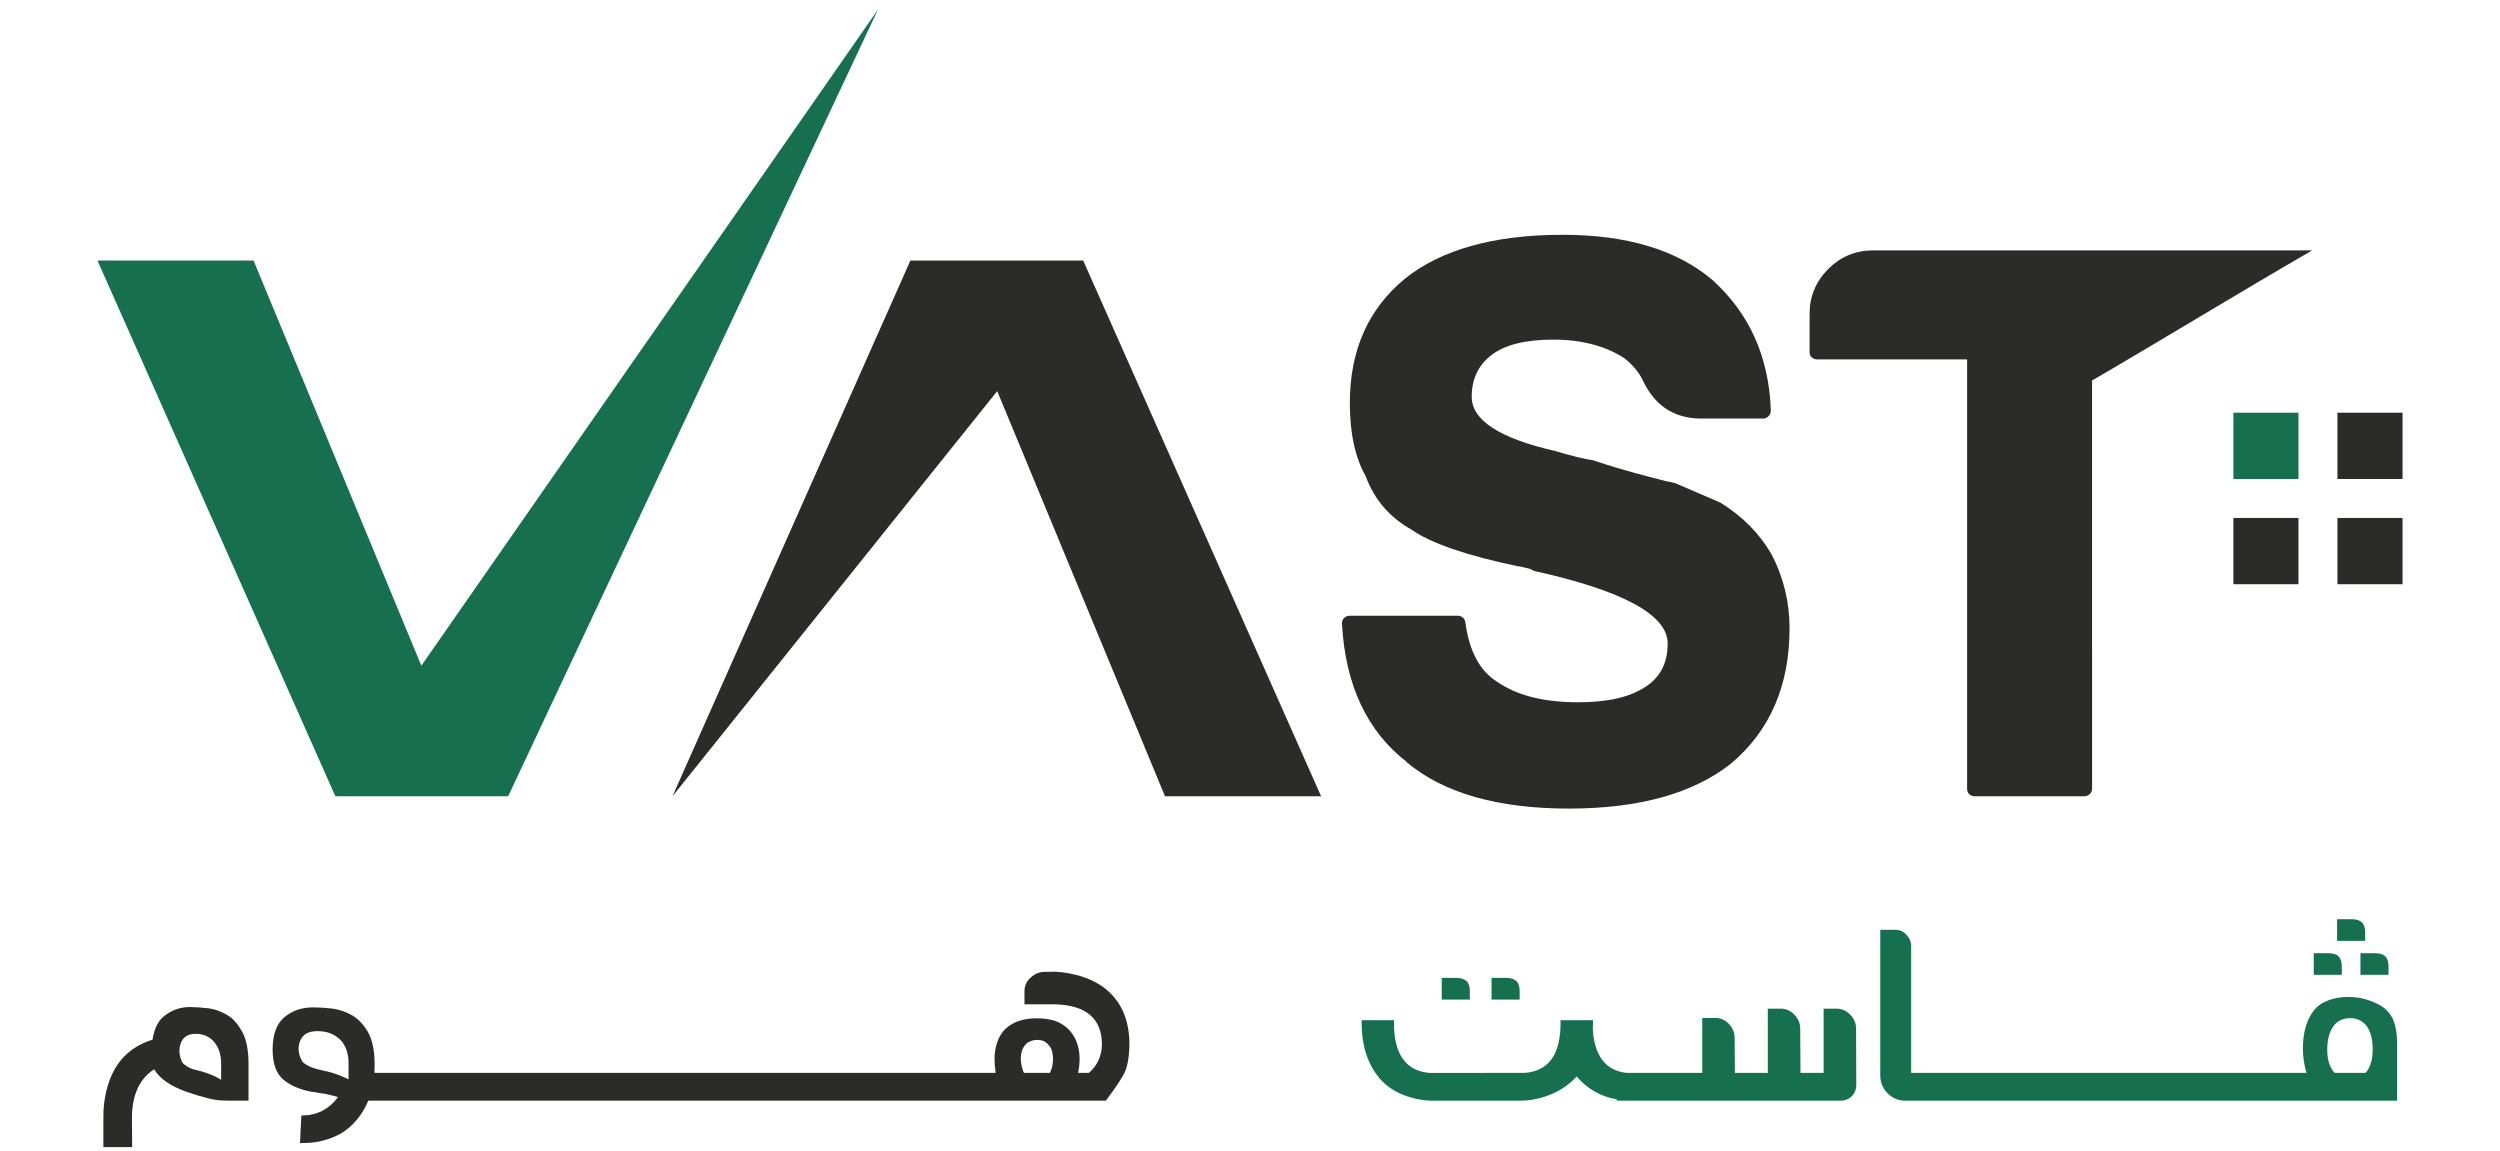
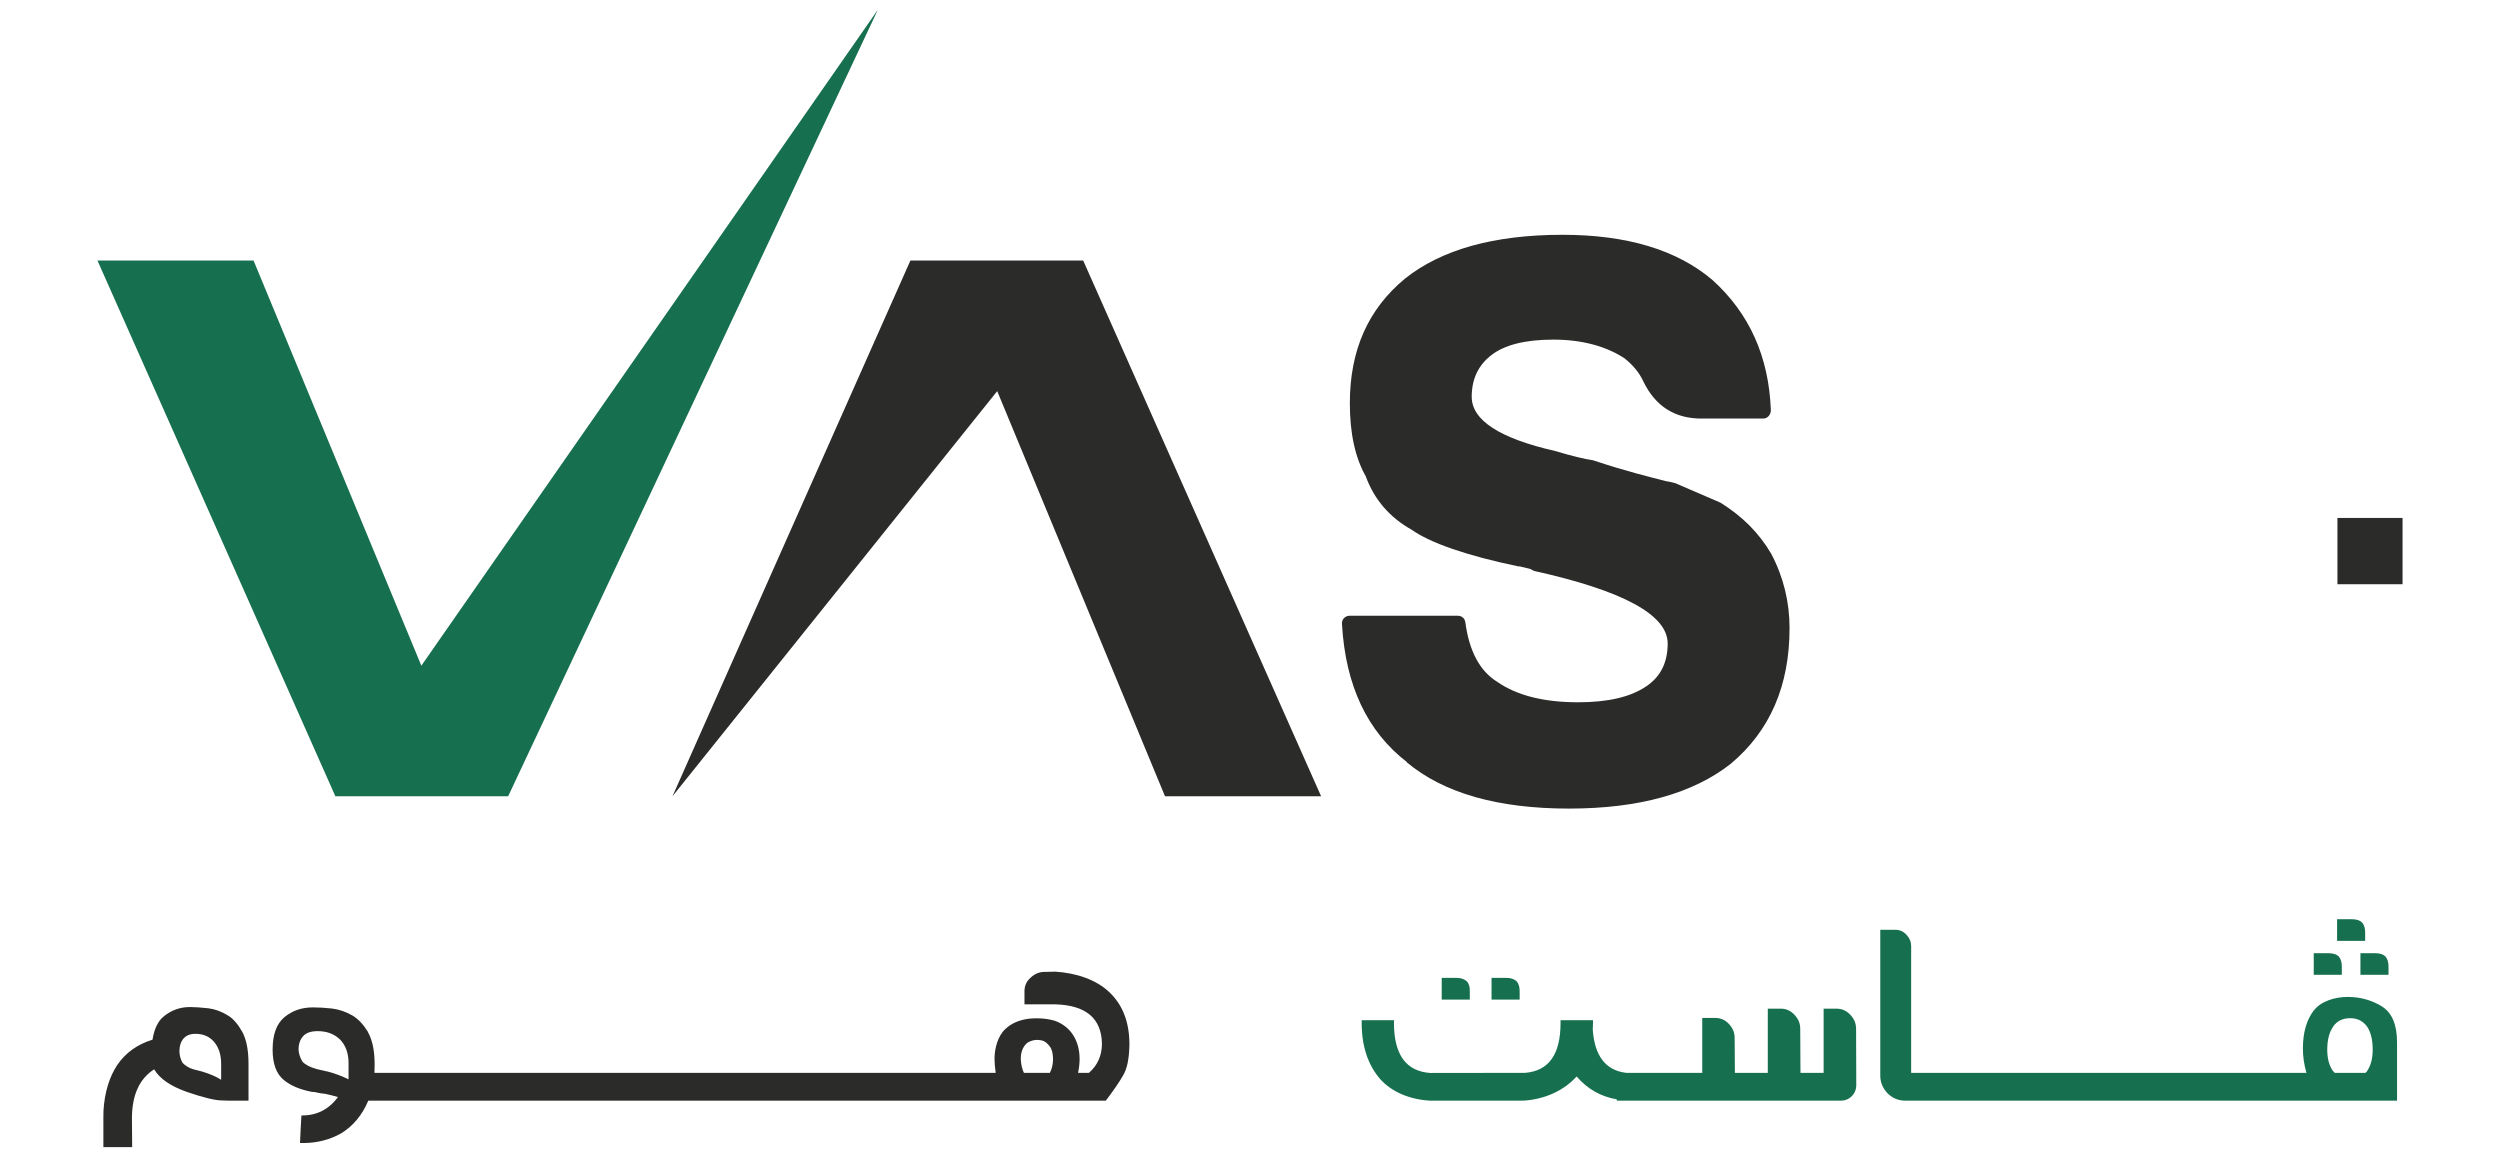
<svg xmlns="http://www.w3.org/2000/svg" xml:space="preserve" width="38.608mm" height="17.78mm" version="1.1" style="shape-rendering:geometricPrecision; text-rendering:geometricPrecision; image-rendering:optimizeQuality; fill-rule:evenodd; clip-rule:evenodd" viewBox="0 0 3860.78 1777.98">
  <defs>
    <style type="text/css">
   
    .fil0 {fill:none}
    .fil3 {fill:#2B2B2A}
    .fil1 {fill:#2B2B2A}
    .fil2 {fill:#167050}
   
  </style>
  </defs>
  <g id="Layer_x0020_1">
    <rect class="fil0" x="-0" y="-0.01" width="3860.78" height="1778.01" />
    <g id="_105553164681728">
      <g>
        <polygon class="fil1" points="3609.74,902.24 3710.28,902.24 3710.28,799.87 3609.74,799.87 " />
-         <polygon class="fil1" points="3449.05,799.87 3449.05,902.24 3549.58,902.24 3549.58,799.87 " />
-         <polygon class="fil2" points="3549.58,637.34 3449.05,637.34 3449.05,739.71 3549.58,739.71 " />
-         <polygon class="fil1" points="3710.28,637.34 3609.74,637.34 3609.74,739.71 3710.28,739.71 " />
        <path class="fil1" d="M2084.57 950.89c-7.32,0 -12.75,5.44 -12.13,12.97 5.44,94.94 39.11,165.84 100.38,213.1l-0.62 0c57.1,47.9 140.96,71.74 250.75,71.74 108.34,0 191.78,-23.43 249.92,-69.23 60.65,-50.82 90.76,-120.67 90.76,-209.55 0,-39.95 -9.2,-78.43 -28.23,-114.61 -19.03,-32.41 -44.13,-57.52 -78.44,-79.05l-69.84 -30.12 -12.34 -2.93 1.26 0.63c-26.35,-6.69 -66.72,-16.52 -115.86,-33.04 -12.76,-1.88 -31.79,-6.27 -58.15,-14.22 -86.37,-19.65 -129.24,-47.69 -129.24,-83.87 0,-27.6 10.46,-49.14 30.53,-64.41 19.66,-15.26 51.03,-23.84 95.58,-23.84 46.01,0 82.82,11.09 109.8,28.86 12.13,9.63 22.59,21.33 29.27,35.97 18.41,38.06 48.52,57.1 89.51,57.1l95.58 0c6.69,0 11.71,-6.06 11.71,-12.97 -3.13,-82.6 -33.05,-149.32 -90.14,-200.97 -54.58,-46.43 -131.76,-69.86 -231.51,-69.86 -106.03,0 -186.97,22.8 -243.23,67.55 -57.09,47.06 -85.32,110.84 -85.32,192.41 0,46.42 8.16,85.12 25.72,115.02l-1.05 -1.67c13.39,36.17 37.24,63.57 71.54,82.6l-1.05 -0.62c28.65,20.29 83.85,39.94 166.47,57.09l-0.63 -0.62 14.85 3.55 4.81 1.25 -2.3 -0.62 6.07 3.14c137.81,30.53 206.41,67.96 206.41,112.09 0,29.49 -11.09,51.44 -33.04,66.09 -24.47,16.73 -59.4,24.67 -105.41,24.67 -52.7,0 -94.32,-10.46 -124.44,-31.36 -26.97,-16.53 -43.49,-47.06 -49.55,-91.82 -0.64,-5.65 -4.81,-10.45 -11.72,-10.45l-166.68 0z" />
-         <path class="fil1" d="M3218.51 1229.66c6.69,0 12.33,-4.8 12.33,-11.71l-0.02 -630.34c112.8,-65.66 226.73,-135.58 340,-200.97l-678.15 0c-26.98,0 -50.39,9.83 -69.22,28.65 -19.03,19.04 -28.86,42.46 -28.86,68.81l0 60.02c0,6.7 5.44,10.94 12.13,10.94l231.09 0 0 662.89c0,6.91 4.81,11.71 11.71,11.71l168.99 0z" />
        <polygon class="fil3" points="2040.2,1229.66 1799.12,1229.66 1540.01,604.01 1038.53,1229.66 1405.94,402.38 1672.79,402.38 " />
        <polygon class="fil2" points="150.51,402.38 391.58,402.38 650.69,1028.03 1355.73,14.97 784.76,1229.66 517.91,1229.66 " />
      </g>
      <path class="fil1" d="M341.53 1667.54c-8.93,-5.64 -18.16,-9.29 -28.32,-12.39l0.19 0 -10.35 -2.72 -3.65 -0.87c-7.81,-2.17 -13.44,-6.01 -17.59,-10.35 -3.1,-5.82 -4.71,-11.84 -4.71,-17.96 0,-8 2.17,-14.56 6.32,-19.46 4.34,-4.89 10.53,-7.24 18.33,-7.24 12.52,0 22.12,4.33 29.25,12.88 7.06,8.55 10.53,19.76 10.53,33.76l0 24.35zm196.75 -0.74c-10.16,-4.9 -21.24,-9.29 -33.39,-12.33l0.12 0.18 -12.69 -2.91 -4.34 -1.11c-9.6,-2.73 -16.66,-6.51 -21.06,-11.28 -3.78,-6.69 -5.83,-13.07 -5.83,-19.02 0,-8.54 2.55,-15.42 7.63,-20.87 4.76,-4.71 12.01,-7.07 21.8,-7.07 14.19,0 25.77,4.34 34.88,13.2 8.48,8.92 12.88,21.06 12.88,36.12l0 25.09zm1042.98 -9.98c-2.72,-5.64 -4.21,-12.21 -4.77,-19.63 -0.5,-11.22 2.54,-19.77 8.93,-25.78 1.97,-1.98 5.26,-3.4 9.78,-4.7 4.89,-1.25 9.79,-0.94 14.87,0.36 3.84,1.25 7.49,4.16 11.09,8.86 3.46,4.59 5.08,11.28 5.08,20.57 -0.19,7.43 -1.8,14.31 -4.9,20.32l-40.08 0zm83.64 0c1.66,-8.17 2.34,-15.61 2.34,-21.25 0,-13.62 -3.09,-25.58 -9.04,-35.56 -6.38,-10.9 -16.72,-19.26 -29.61,-23.78 -8.49,-2.36 -17.59,-3.66 -27.2,-3.66 -4.21,0 -8.55,0.19 -13.44,0.74l0.19 0c-14.68,1.98 -26.7,7.25 -35.94,16.17 -5.63,5.27 -9.59,12.7 -12.32,20.51 -2.73,8.18 -4.03,16.85 -4.03,25.03 0,5.82 0.56,13.25 1.8,21.8l-30.11 0 -908.86 0 -20.32 0 0 -5.45c0,-2.17 0.19,-4.21 0.19,-6.94 0,-17.4 -1.99,-35.74 -10.53,-50.98l0.18 0c-7.05,-11.4 -15.05,-19.95 -23.97,-25.22 -9.97,-5.63 -19.77,-9.22 -31.23,-10.71l0.19 0c-11.03,-1.25 -21.06,-1.8 -29.92,-1.8 -17.1,0 -31.59,4.89 -43.73,14.87 -12.33,10.16 -18.53,26.88 -18.53,50.3 0,21.56 5.64,37.17 16.73,46.47 10.84,9.22 25.9,15.42 44.04,18.83 2.73,0 5.64,0.36 8.92,1.3 1.98,0.55 5.64,1.05 11.96,1.8 4.77,0.92 14.56,3.47 19.27,4.89 -14.19,19.26 -33.03,28.68 -56.44,28.49 -0.74,14.37 -1.67,28.13 -2.17,42.51l5.08 0c21.94,0 41.69,-5.46 58.42,-14.94 18.15,-11.03 32.46,-27.94 41.94,-50.43l29.92 0 908.86 0 200.22 0c11.58,-15.42 20.7,-28.5 26.46,-38.66 6.38,-10.34 9.48,-25.76 9.97,-47.38l0 -3.23c-0.49,-33.26 -10.84,-59.35 -31.35,-78.61 -19.63,-18.71 -50.49,-29.43 -83.32,-31.4 -4.15,0 -10.16,0.36 -14.37,0.36l-1.8 0c-8.18,0 -15.43,2.92 -21.74,8.93 -6.38,5.57 -9.48,12.69 -9.48,20.87l0 20.32 47.21 0c47.88,1.24 71.85,21.75 72.42,61.14 -0.19,18.34 -6.88,33.21 -20.14,44.67l-16.72 0zm-1412.7 -86.61c-8.49,7.25 -14.13,19.09 -16.67,35.38 -23.23,7.12 -41.38,20.01 -54.26,38.84 -12.4,18.34 -19.83,43.06 -21.44,70.62 0,2.92 -0.18,8 -0.18,10.72l0 45.72 44.47 0c0,-15.8 -0.37,-29.73 -0.37,-45.72 0.37,-35.18 11.78,-60.09 34.32,-74.4 8.49,14.5 25.59,26.15 50.8,35 25.59,8.73 43.92,13.26 55.01,13.08 1.98,0 4.34,0 5.95,0.18 1.67,0 3.09,0.18 4.58,0.18l29.37 0 0 -56.99c0,-21.43 -3.29,-37.91 -9.79,-49.56 -6.69,-11.95 -14.12,-20.5 -22.49,-25.39 -9.29,-5.65 -19.27,-9.43 -29.43,-10.73 -11.39,-1.23 -21.06,-1.98 -28.5,-1.98 -15.79,0 -29.54,5.08 -41.37,15.05z" />
      <path class="fil2" d="M3688.61 1493.28c0.19,-6.88 -1.49,-12.33 -4.71,-16.18 -3.47,-3.4 -8.73,-5.08 -15.98,-5.08l-22.67 0 0 33.4 43.36 0 0 -12.14zm-72.1 0c0.19,-6.88 -1.49,-12.33 -4.71,-16.18 -3.47,-3.4 -8.73,-5.08 -15.98,-5.08l-22.67 0 0 33.4 43.36 0 0 -12.14zm36.05 -52.46c0.19,-6.88 -1.49,-12.33 -4.71,-16.18 -3.47,-3.4 -8.73,-5.08 -15.98,-5.08l-22.67 0 0 33.4 43.36 0 0 -12.14zm-701.13 216l0 -195.7c0,-6.5 -2.35,-12.33 -7.25,-17.59 -4.7,-5.08 -10.34,-7.62 -16.84,-7.62l-23.61 0 0 224.88c0,10.71 3.78,19.76 11.22,27.56 7.61,7.62 16.91,11.46 27.81,11.46l32.28 0 550.87 0 175.88 0 0 -90.01c0,-27.44 -7.8,-45.9 -23.41,-55.57l0.18 0c-16.17,-9.78 -33.76,-14.68 -52.66,-14.68 -10.34,0 -20.32,1.62 -29.73,5.08 -9.48,3.47 -17.1,8.55 -22.67,15.61l0 -0.19c-11.46,14.69 -17.11,34.51 -17.11,59.35 0,12.52 1.87,24.91 5.46,37.42l-35.94 0c-15.41,0 -556.51,0 -574.48,0zm654.15 0c-1.42,-1.48 -2.35,-2.35 -2.91,-3.09 -5.76,-8.18 -8.67,-19.09 -8.67,-32.65 0,-15.12 3.03,-26.89 9.05,-35.44l-0.19 0c6.01,-8.86 14.87,-13.26 26.7,-13.26 11.09,0 19.76,4.4 26.14,13.26 5.64,8.55 8.49,20.32 8.49,35.44 0,13.75 -3.04,25.02 -9.04,33.57l-2.17 2.17 -47.4 0zm-1108.7 42.99l14.59 0c69.61,0 252.58,0 330.93,0 6.88,0 12.7,-2.35 17.22,-6.87 4.72,-4.77 7.06,-10.53 7.06,-17.47l-0.3 -84.56 0 -2.17c0,-8.18 -2.91,-15.24 -8.92,-21.62 -6.02,-6.32 -12.89,-9.41 -21.07,-9.41l-20.13 0 0 99.11 -35.75 0 -0.37 -65.91 0 -2.17c0,-8.18 -2.91,-15.24 -8.92,-21.62 -5.95,-6.32 -12.89,-9.41 -20.88,-9.41l-20.32 0 0 99.11 -50.8 0 -0.37 -51.73 0 -2.16c0,-8.18 -2.91,-15.31 -8.86,-21.62 -5.82,-6.2 -12.88,-9.3 -21.06,-9.3l-20.13 0 0 84.81c-15.16,0 -106.78,0 -117.27,0 -31.8,-3.62 -49.11,-26.1 -51.82,-67.15 0,-1.3 0.18,-2.36 0.18,-3.28 0.19,-2.92 0.19,-4.9 0.19,-6.57l0 -4.34 -50.11 0 0 4.34c0,48.13 -17.79,73.91 -54.65,77l-146.52 0.19c-37.35,-2.54 -56.07,-28.32 -56.07,-77.19l0 -4.34 -49.86 0 0 4.34c0,36.11 9.79,64.79 28.5,86.6 18.08,20.13 46.09,31.78 77.8,33.39l138.9 0 6.69 -0.18c30.73,-2.35 60.29,-15.06 80.04,-37.23 16.63,19.34 37.04,30.98 62.08,35.39l0 2.02zm-150.04 -168.44c0.12,-7.06 -1.49,-12.51 -4.77,-15.98 -3.41,-3.4 -8.86,-5.27 -15.93,-5.27l-22.73 0 0 33.58 43.43 0 0 -12.33zm-77 0c0.18,-7.24 -1.25,-12.51 -4.72,-15.98 -3.77,-3.4 -9.04,-5.27 -16.17,-5.27l-22.49 0 0 33.58 43.38 0 0 -12.33z" />
    </g>
  </g>
</svg>